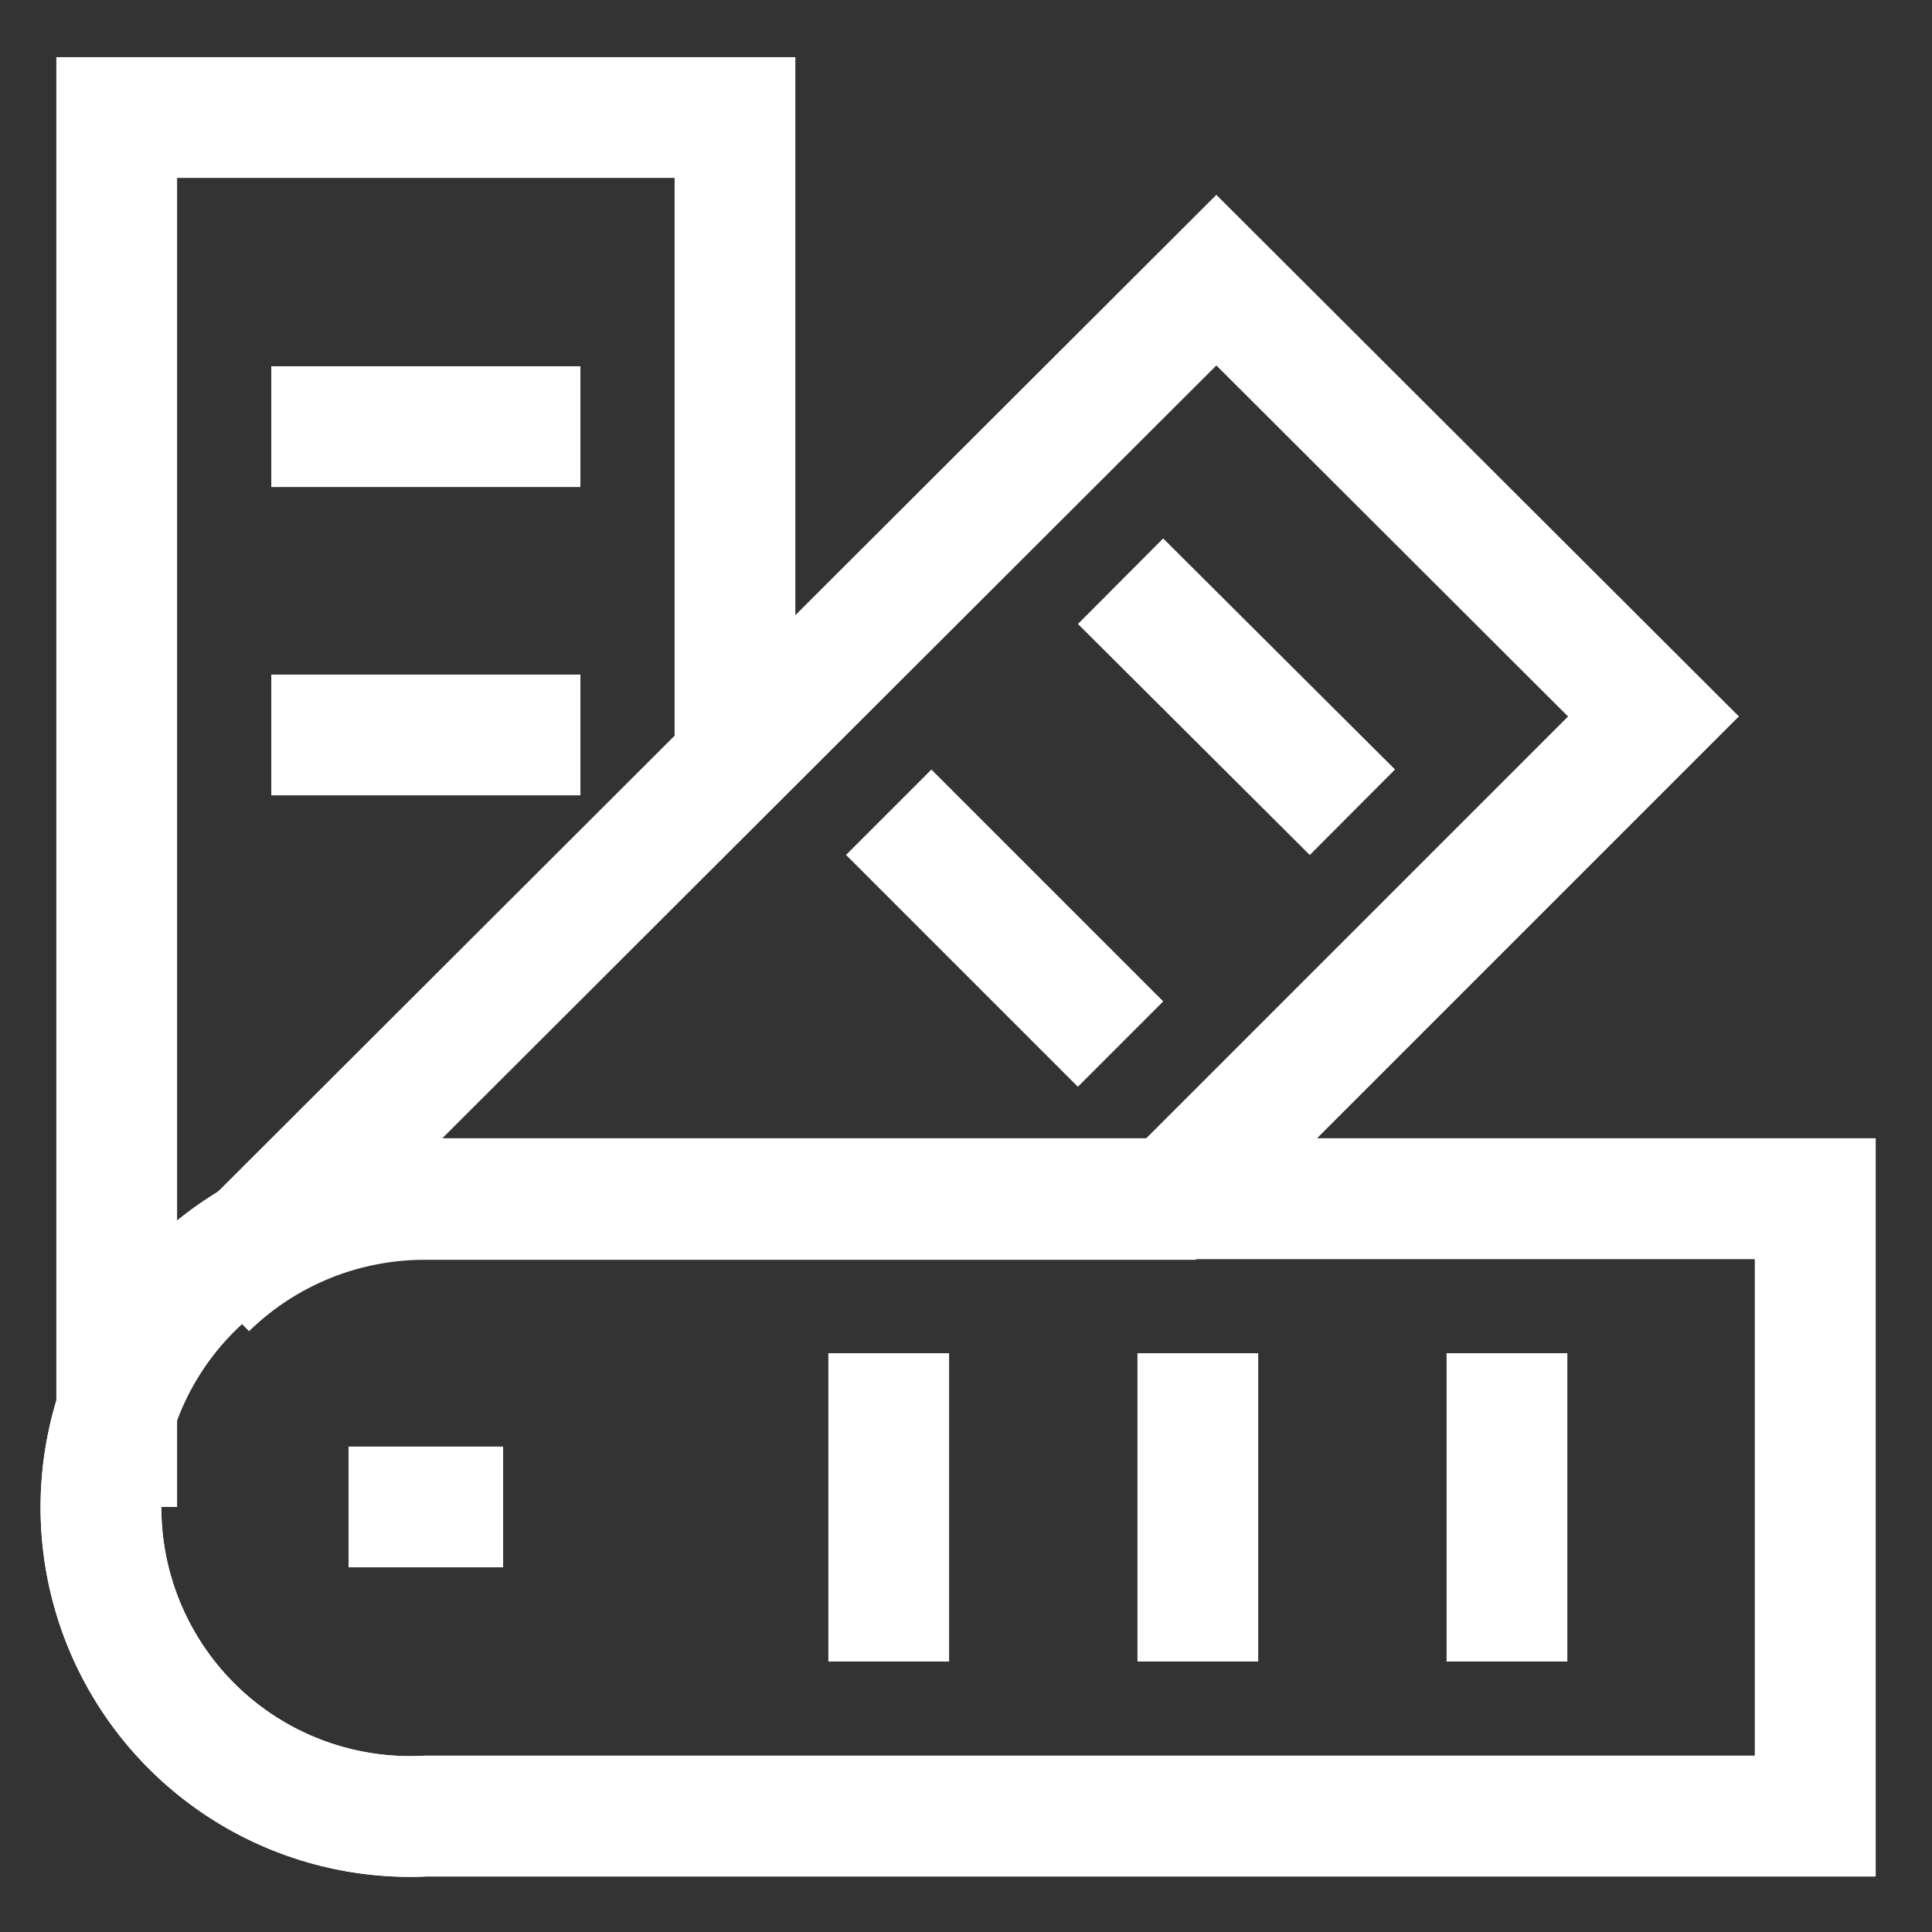
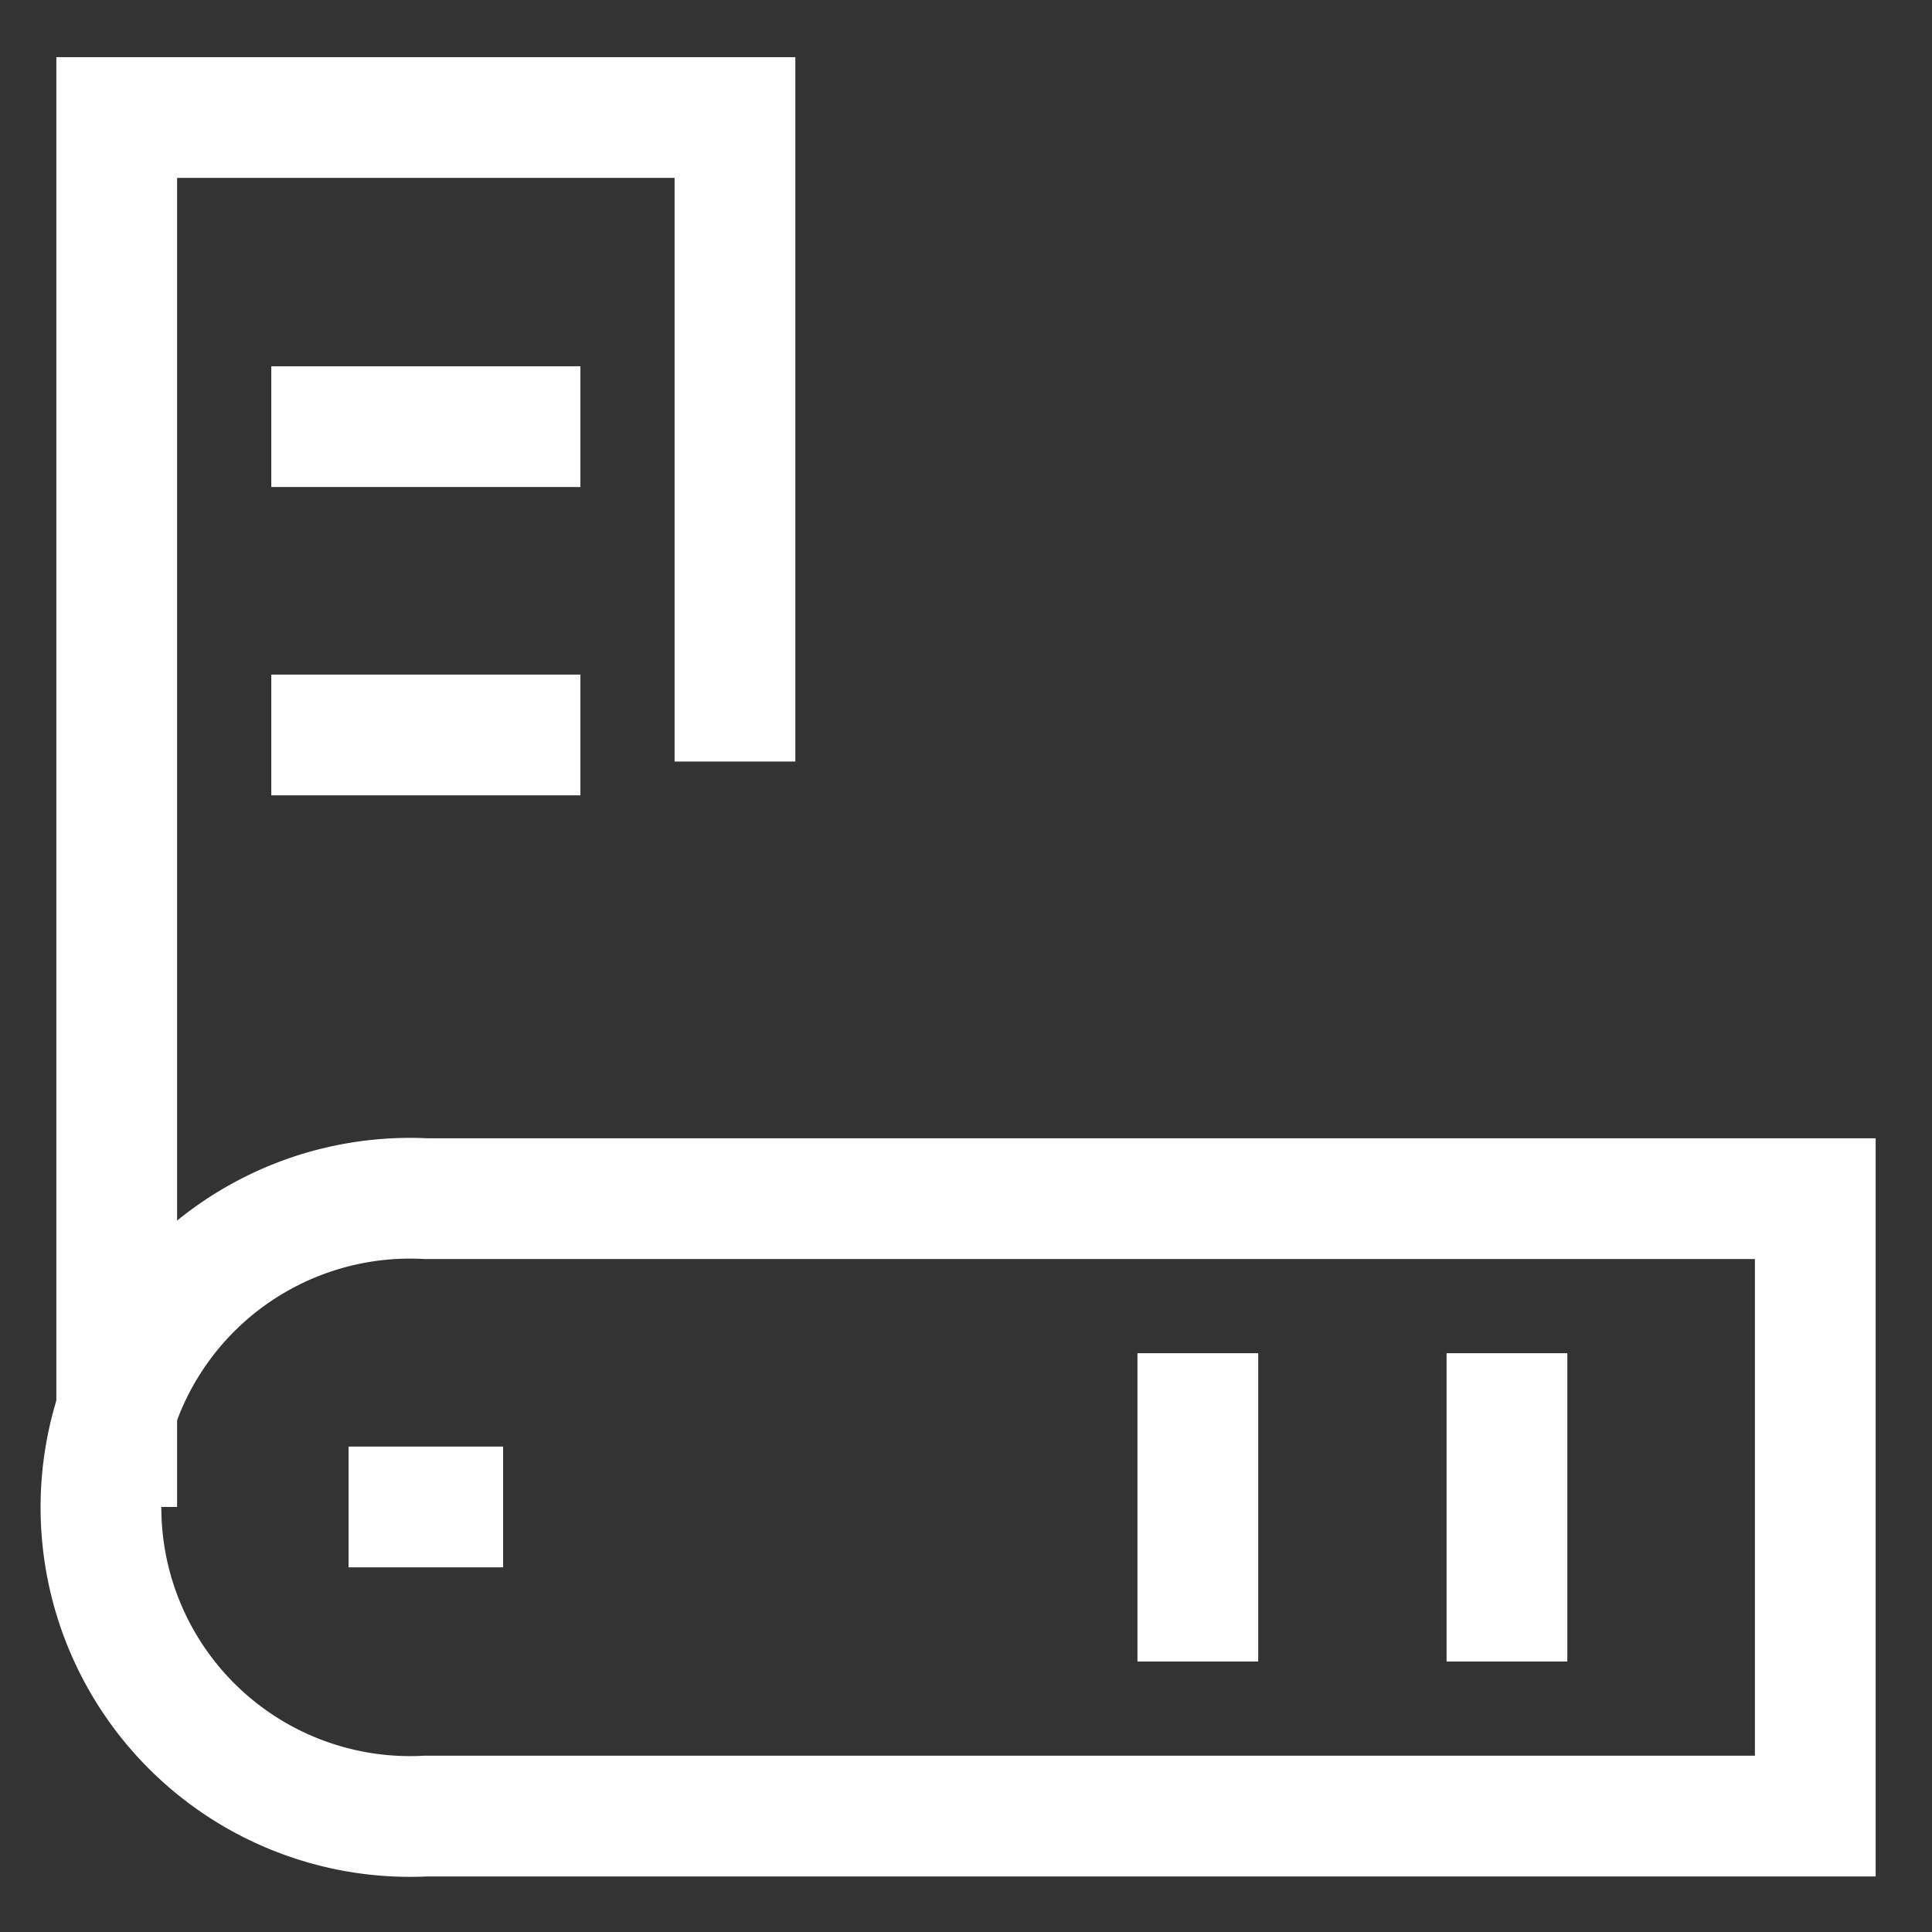
<svg xmlns="http://www.w3.org/2000/svg" viewBox="0 0 24 24" stroke-width="1.5" width="24" height="24" color="#fff">
  <rect x="0" y="0" width="24" height="24" fill="#333333" stroke="none" />
  <defs>
    <style>.cls-637b8d40f95e86b59c57a2ce-1{fill:none;stroke:currentColor;stroke-miterlimit:10;}</style>
  </defs>
  <g id="roll_brush" data-name="roll brush">
    <line class="cls-637b8d40f95e86b59c57a2ce-1" x1="18.72" y1="16.81" x2="18.72" y2="20.64" />
    <line class="cls-637b8d40f95e86b59c57a2ce-1" x1="14.88" y1="16.81" x2="14.88" y2="20.64" />
-     <line class="cls-637b8d40f95e86b59c57a2ce-1" x1="11.04" y1="16.81" x2="11.04" y2="20.64" />
-     <path class="cls-637b8d40f95e86b59c57a2ce-1" d="M22.55,14.89v7.67H5.29a3.84,3.84,0,1,1,0-7.67Z" />
    <path class="cls-637b8d40f95e86b59c57a2ce-1" d="M22.55,14.89v7.67H5.29a3.84,3.84,0,1,1,0-7.67Z" />
    <polyline class="cls-637b8d40f95e86b59c57a2ce-1" points="1.45 18.72 1.45 1.46 9.13 1.46 9.13 9.46" />
-     <path class="cls-637b8d40f95e86b59c57a2ce-1" d="M20.54,8.9l-6,6H5.29A3.87,3.87,0,0,0,2.57,16L15.11,3.48Z" />
    <line class="cls-637b8d40f95e86b59c57a2ce-1" x1="4.33" y1="18.72" x2="6.25" y2="18.72" />
    <line class="cls-637b8d40f95e86b59c57a2ce-1" x1="3.37" y1="5.3" x2="7.21" y2="5.3" />
    <line class="cls-637b8d40f95e86b59c57a2ce-1" x1="3.37" y1="9.13" x2="7.21" y2="9.13" />
-     <line class="cls-637b8d40f95e86b59c57a2ce-1" x1="13.92" y1="7.22" x2="16.8" y2="10.09" />
-     <line class="cls-637b8d40f95e86b59c57a2ce-1" x1="11.04" y1="10.09" x2="13.92" y2="12.97" />
  </g>
</svg>